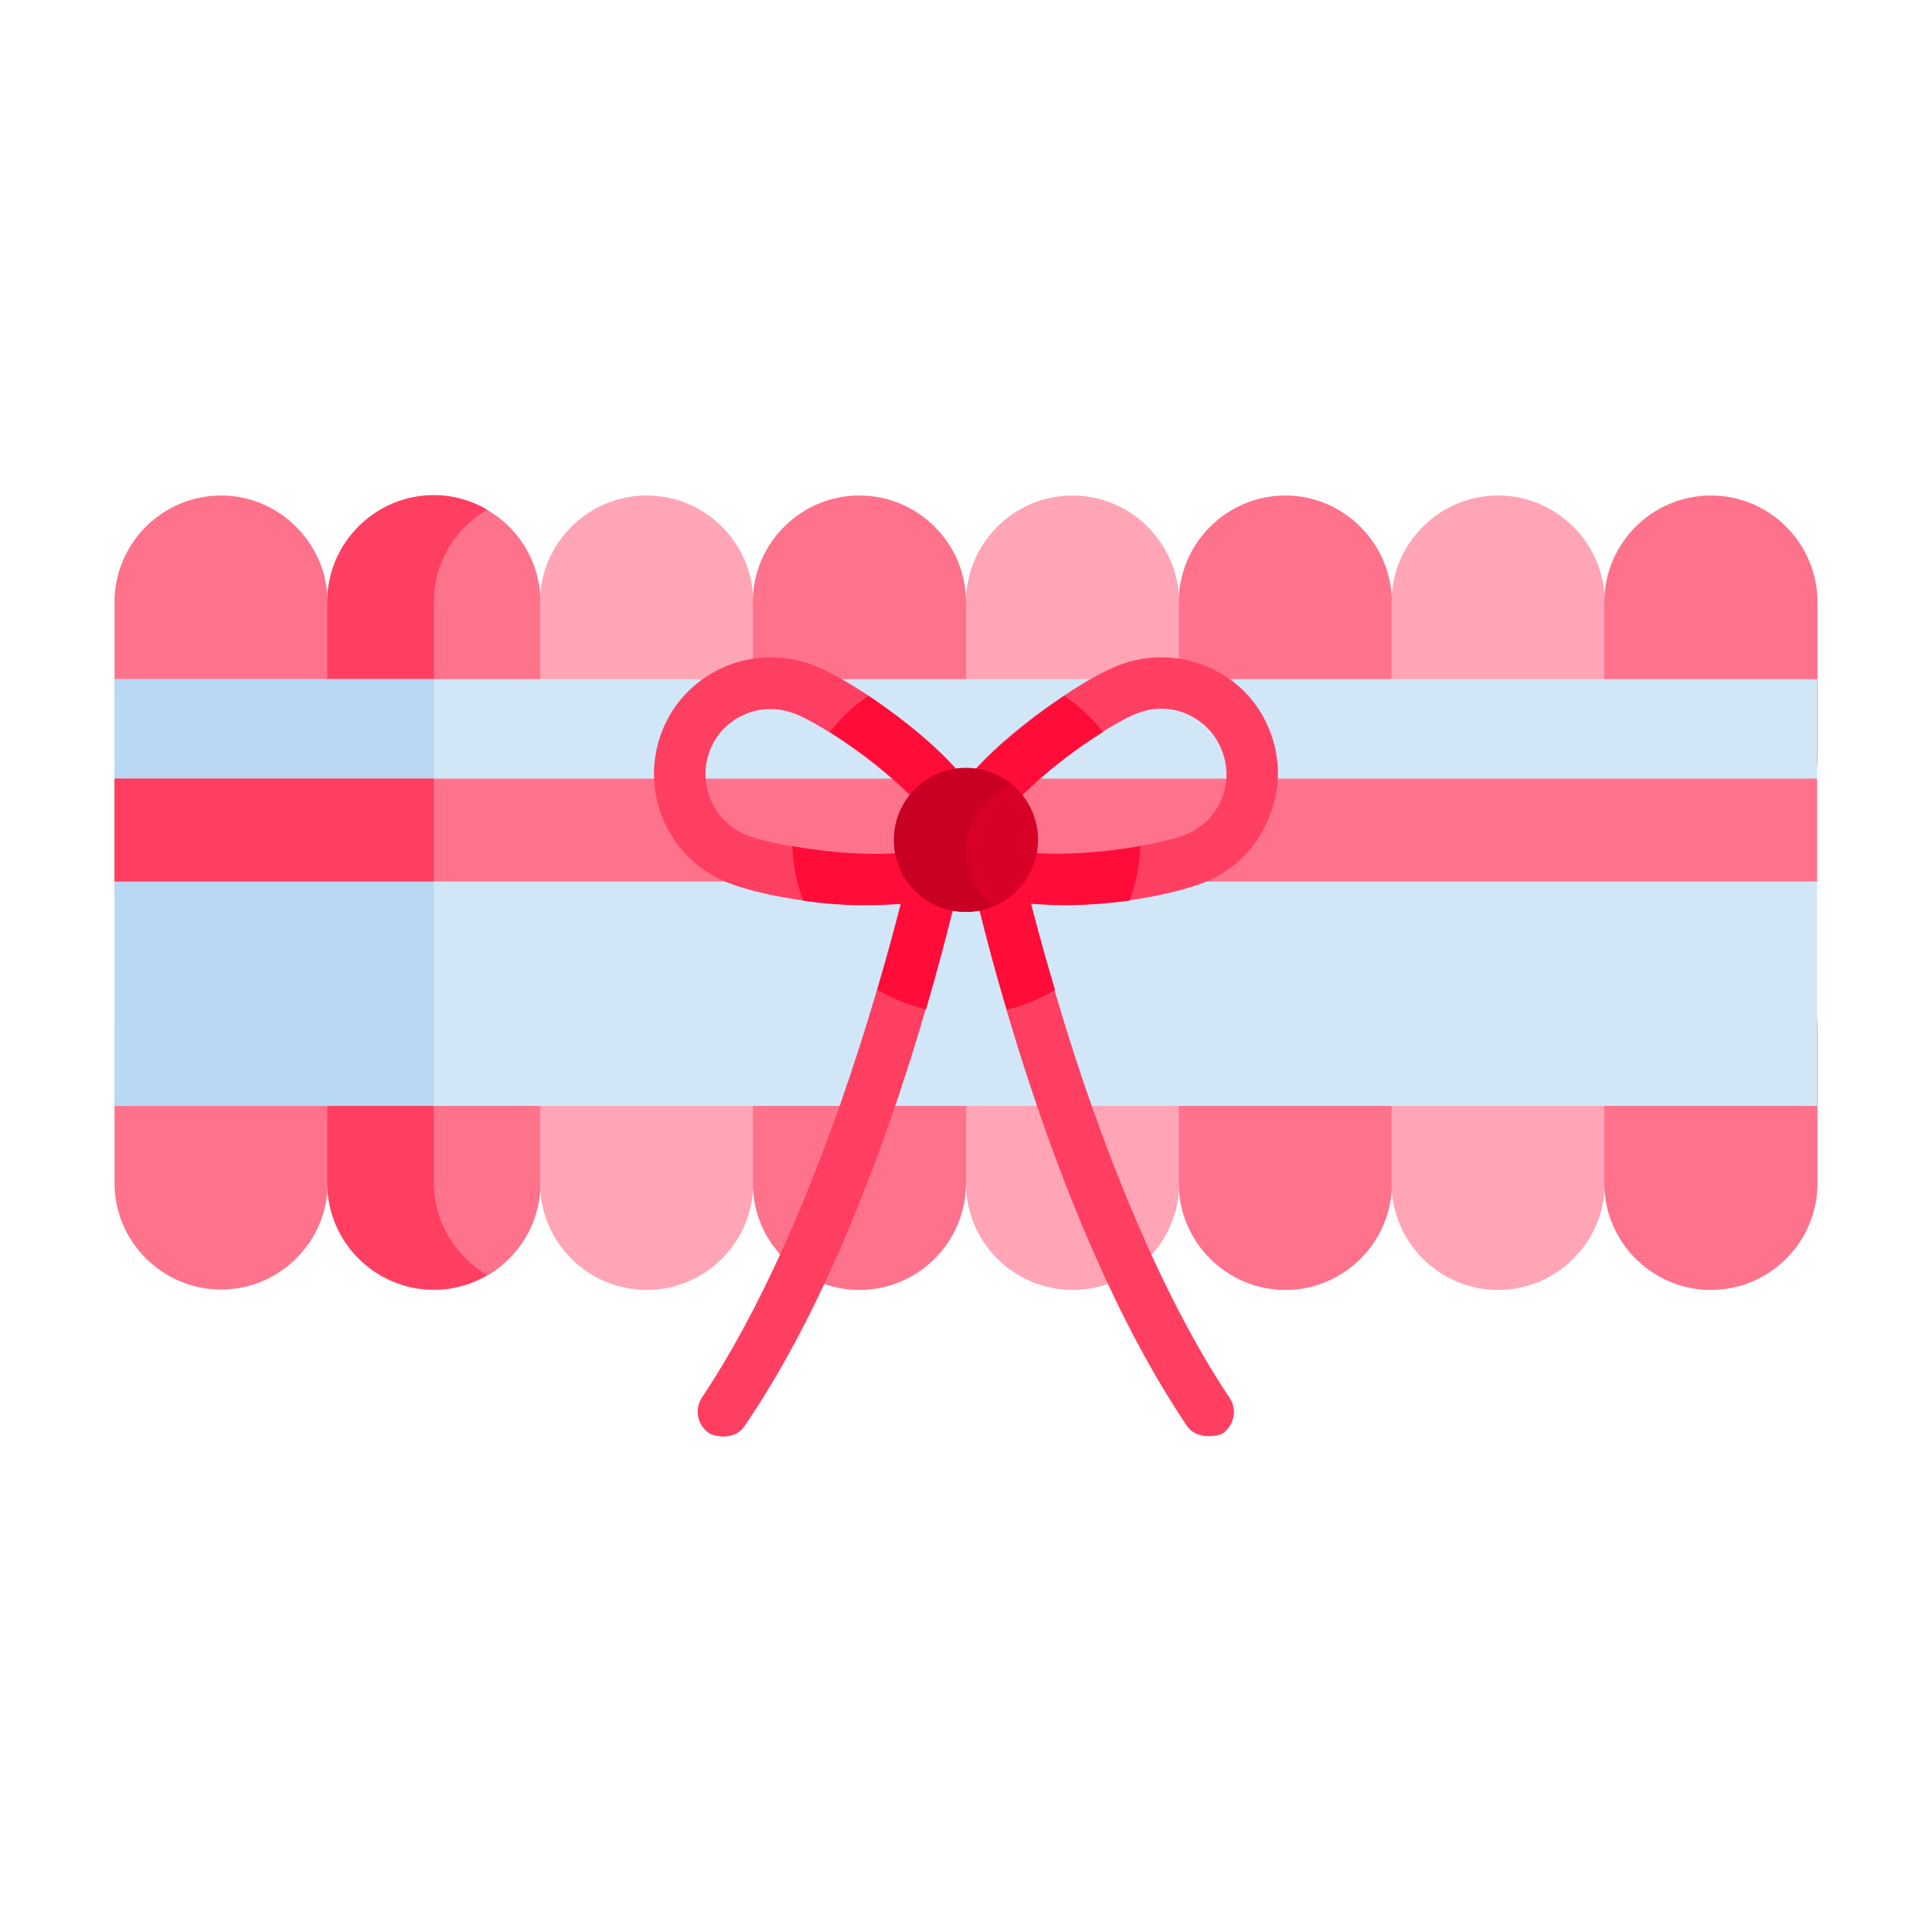
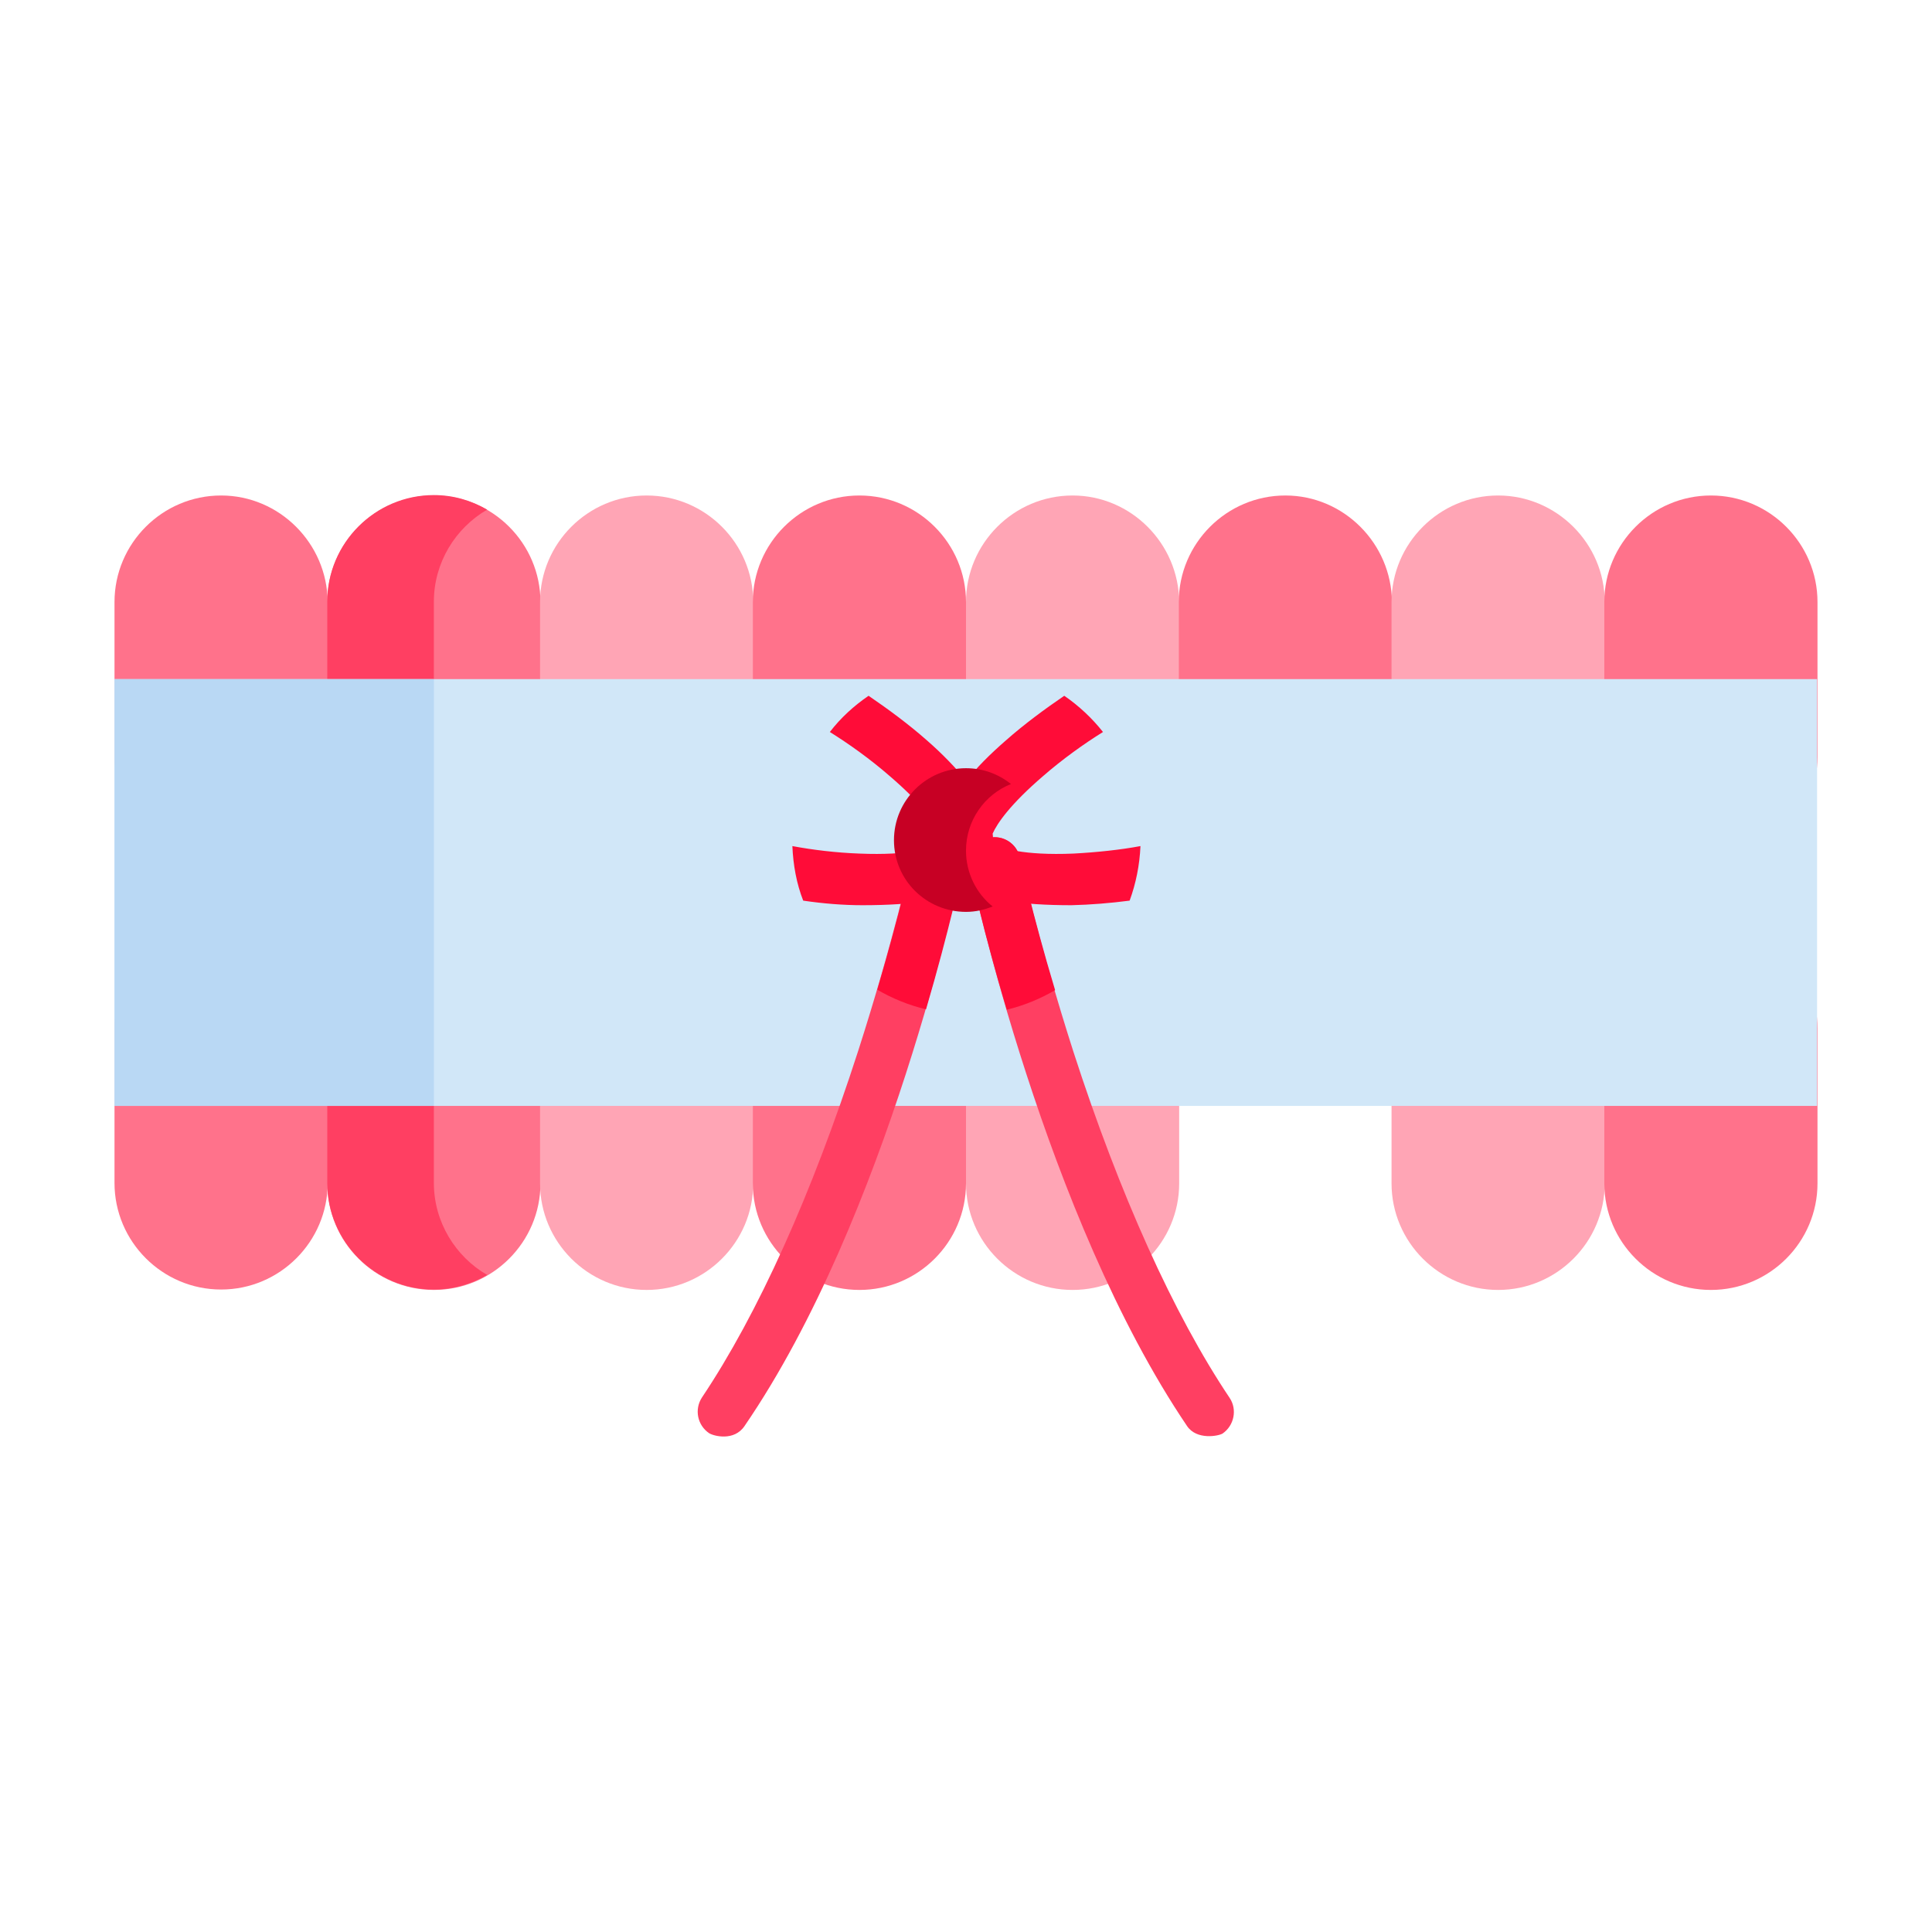
<svg xmlns="http://www.w3.org/2000/svg" version="1.1" id="Layer_1" x="0px" y="0px" viewBox="0 0 464 464" style="enable-background:new 0 0 464 464;" xml:space="preserve">
  <style type="text/css">
	.st0{fill:#FF728B;}
	.st1{fill:#FFA5B5;}
	.st2{fill:#FF3F62;}
	.st3{fill:#D1E7F8;}
	.st4{fill:#B9D8F4;}
	.st5{fill:#FF0C38;}
	.st6{fill:#D80027;}
	.st7{fill:#C70024;}
</style>
  <g>
    <g>
      <path class="st0" d="M53.1,221.5L53.1,221.5C39,221.5,27.5,233,27.5,247v37.1c0,14.1,11.5,25.6,25.6,25.6l0,0    c14.1,0,25.6-11.5,25.6-25.6V247C78.6,233,67.1,221.5,53.1,221.5z" />
      <path class="st0" d="M104.2,221.5L104.2,221.5c-14.1,0-25.6,11.5-25.6,25.6v37.1c0,14.1,11.5,25.6,25.6,25.6l0,0    c14.1,0,25.6-11.5,25.6-25.6V247C129.8,233,118.3,221.5,104.2,221.5z" />
    </g>
    <path class="st1" d="M155.3,221.5L155.3,221.5c-14.1,0-25.6,11.5-25.6,25.6v37.1c0,14.1,11.5,25.6,25.6,25.6l0,0   c14.1,0,25.6-11.5,25.6-25.6V247C180.9,233,169.4,221.5,155.3,221.5z" />
    <path class="st0" d="M206.4,221.5L206.4,221.5c-14.1,0-25.6,11.5-25.6,25.6v37.1c0,14.1,11.5,25.6,25.6,25.6l0,0   c14.1,0,25.6-11.5,25.6-25.6V247C232,233,220.5,221.5,206.4,221.5z" />
    <path class="st1" d="M257.6,221.5L257.6,221.5c-14.1,0-25.6,11.5-25.6,25.6v37.1c0,14.1,11.5,25.6,25.6,25.6l0,0   c14.1,0,25.6-11.5,25.6-25.6V247C283.1,233,271.6,221.5,257.6,221.5z" />
-     <path class="st0" d="M308.7,221.5L308.7,221.5c-14.1,0-25.6,11.5-25.6,25.6v37.1c0,14.1,11.5,25.6,25.6,25.6l0,0   c14.1,0,25.6-11.5,25.6-25.6V247C334.2,233,322.7,221.5,308.7,221.5z" />
    <path class="st1" d="M359.8,221.5L359.8,221.5c-14.1,0-25.6,11.5-25.6,25.6v37.1c0,14.1,11.5,25.6,25.6,25.6l0,0   c14.1,0,25.6-11.5,25.6-25.6V247C385.4,233,373.8,221.5,359.8,221.5z" />
    <g>
      <path class="st0" d="M410.9,221.5L410.9,221.5c-14.1,0-25.6,11.5-25.6,25.6v37.1c0,14.1,11.5,25.6,25.6,25.6l0,0    c14.1,0,25.6-11.5,25.6-25.6V247C436.5,233,425,221.5,410.9,221.5z" />
      <path class="st0" d="M53.1,119L53.1,119c-14.1,0-25.6,11.5-25.6,25.6v37.1c0,14.1,11.5,25.6,25.6,25.6l0,0    c14.1,0,25.6-11.5,25.6-25.6v-37.1C78.6,130.5,67.1,119,53.1,119z" />
      <path class="st0" d="M104.2,119L104.2,119c-14.1,0-25.6,11.5-25.6,25.6v37.1c0,14.1,11.5,25.6,25.6,25.6l0,0    c14.1,0,25.6-11.5,25.6-25.6v-37.1C129.8,130.5,118.3,119,104.2,119z" />
    </g>
    <g>
      <path class="st2" d="M104.2,181.6v-37.1c0-9.4,5.2-17.7,12.8-22.1c-3.8-2.2-8.1-3.5-12.8-3.5l0,0c-14.1,0-25.6,11.5-25.6,25.6    v37.1c0,14.1,11.5,25.6,25.6,25.6l0,0c4.6,0,9-1.3,12.8-3.5C109.4,199.3,104.2,191,104.2,181.6z" />
      <path class="st2" d="M104.2,284.1V247c0-9.4,5.2-17.7,12.8-22.1c-3.8-2.2-8.1-3.5-12.8-3.5l0,0c-14.1,0-25.6,11.5-25.6,25.6v37.1    c0,14.1,11.5,25.6,25.6,25.6l0,0c4.6,0,9-1.3,12.8-3.5C109.4,301.8,104.2,293.5,104.2,284.1z" />
    </g>
    <path class="st1" d="M155.3,119L155.3,119c-14.1,0-25.6,11.5-25.6,25.6v37.1c0,14.1,11.5,25.6,25.6,25.6l0,0   c14.1,0,25.6-11.5,25.6-25.6v-37.1C180.9,130.5,169.4,119,155.3,119z" />
    <path class="st0" d="M206.4,119L206.4,119c-14.1,0-25.6,11.5-25.6,25.6v37.1c0,14.1,11.5,25.6,25.6,25.6l0,0   c14.1,0,25.6-11.5,25.6-25.6v-37.1C232,130.5,220.5,119,206.4,119z" />
    <path class="st1" d="M257.6,119L257.6,119c-14.1,0-25.6,11.5-25.6,25.6v37.1c0,14.1,11.5,25.6,25.6,25.6l0,0   c14.1,0,25.6-11.5,25.6-25.6v-37.1C283.1,130.5,271.6,119,257.6,119z" />
    <path class="st0" d="M308.7,119L308.7,119c-14.1,0-25.6,11.5-25.6,25.6v37.1c0,14.1,11.5,25.6,25.6,25.6l0,0   c14.1,0,25.6-11.5,25.6-25.6v-37.1C334.2,130.5,322.7,119,308.7,119z" />
    <path class="st1" d="M359.8,119L359.8,119c-14.1,0-25.6,11.5-25.6,25.6v37.1c0,14.1,11.5,25.6,25.6,25.6l0,0   c14.1,0,25.6-11.5,25.6-25.6v-37.1C385.4,130.5,373.8,119,359.8,119z" />
    <path class="st0" d="M410.9,119L410.9,119c-14.1,0-25.6,11.5-25.6,25.6v37.1c0,14.1,11.5,25.6,25.6,25.6l0,0   c14.1,0,25.6-11.5,25.6-25.6v-37.1C436.5,130.5,425,119,410.9,119z" />
    <rect x="27.5" y="163.1" class="st3" width="408.9" height="102.5" />
    <rect x="27.5" y="163.1" class="st4" width="76.7" height="102.5" />
-     <rect x="27.5" y="187" class="st0" width="408.9" height="24.7" />
    <g>
-       <rect x="27.5" y="187" class="st2" width="76.7" height="24.7" />
      <path class="st2" d="M170.3,344.2c-2.8-1.9-3.6-5.7-1.7-8.6c13.4-20,26.4-48.8,37.5-83.2c8.4-26.1,12.9-46.3,12.9-46.5    c0.7-3.3,4-5.4,7.3-4.7c3.3,0.7,5.4,4,4.7,7.3c-0.7,3.4-17.8,83.8-52.2,134C176.3,346.2,171.4,344.9,170.3,344.2z" />
      <path class="st2" d="M285.1,342.5c-34.1-50.4-51.5-130.6-52.2-134c-0.7-3.3,1.4-6.6,4.7-7.3c3.3-0.7,6.6,1.4,7.3,4.7    c0,0.2,4.5,20.5,12.9,46.7c11.1,34.3,24.1,63.1,37.5,83.1c1.9,2.8,1.1,6.7-1.7,8.6C292.6,344.9,287.4,345.9,285.1,342.5z" />
    </g>
    <g>
      <path class="st5" d="M244.9,205.9c-0.7-3.3-4-5.4-7.3-4.7c-3.3,0.7-5.4,4-4.7,7.3c0.3,1.4,3.2,15,8.9,34c4.1-1,8-2.6,11.6-4.7    C247.8,219.2,245,206,244.9,205.9z" />
      <path class="st5" d="M226.4,201.1c-3.3-0.7-6.6,1.4-7.3,4.7c0,0.2-2.9,13.3-8.4,31.9c3.6,2.1,7.5,3.7,11.7,4.7    c5.6-19.1,8.5-32.7,8.8-34.1C231.8,205.2,229.7,201.9,226.4,201.1z" />
    </g>
-     <path class="st2" d="M305,175.6c-2.7-7-8-12.5-14.9-15.4c-6.9-3-14.5-3.1-21.5-0.4c-6.9,2.7-18.3,10.3-27.1,17.9   c-3.9,3.4-7.1,6.6-9.5,9.7c-2.5-3-5.6-6.3-9.5-9.7c-8.8-7.7-20.1-15.2-27.1-17.9c-7-2.7-14.6-2.6-21.5,0.4   c-6.9,3-12.2,8.5-14.9,15.4c-2.7,7-2.6,14.6,0.4,21.5c3,6.9,8.5,12.2,15.4,14.9c6.9,2.7,20.4,5.3,32,5.3c12.8,0,20.5-1.4,25.1-4.2   c4.7,2.9,13,4.2,25.1,4.2c11.6,0,25.1-2.6,32-5.3c7-2.7,12.5-8,15.4-14.9C307.6,190.2,307.7,182.6,305,175.6z M206.2,205   c-10.9-0.5-22.2-2.6-26.8-4.4c-8.1-3.2-12-12.3-8.9-20.4c1.5-3.9,4.5-7,8.3-8.6c2-0.9,4.1-1.3,6.3-1.3c1.9,0,3.9,0.4,5.8,1.1   c4.6,1.8,14.4,7.9,22.6,15c7.8,6.7,11,11.3,12.1,13.8c-0.1,0.8-0.1,1.6-0.1,2.4C223.7,203.7,218.3,205.5,206.2,205z M284.6,200.5   c-4.6,1.8-15.9,4-26.8,4.4c-12.1,0.5-17.5-1.3-19.3-2.4c0-0.8,0-1.6-0.1-2.4c1.1-2.5,4.3-7.1,12.1-13.8c8.3-7.1,18-13.2,22.6-15   c3.9-1.5,8.2-1.5,12,0.2c3.8,1.7,6.8,4.7,8.3,8.6C296.7,188.2,292.7,197.4,284.6,200.5z" />
    <path class="st5" d="M271.3,216.3c1.5-4.1,2.4-8.5,2.6-13.1c-4.8,0.9-10.5,1.5-16.1,1.8c-12.1,0.5-17.5-1.3-19.3-2.4   c0-0.8,0-1.6-0.1-2.4c1.1-2.5,4.3-7.1,12.1-13.8c4.7-4.1,9.9-7.8,14.4-10.6c-2.6-3.3-5.8-6.3-9.3-8.7c-4.7,3.2-9.7,6.9-14,10.7   c-3.9,3.4-7.1,6.6-9.5,9.7c-2.5-3-5.6-6.3-9.5-9.7c-4.3-3.8-9.3-7.5-14-10.7c-3.5,2.4-6.7,5.3-9.3,8.7c4.5,2.8,9.7,6.5,14.4,10.6   c7.8,6.7,11,11.3,12.1,13.8c-0.1,0.8-0.1,1.6-0.1,2.4c-1.8,1.1-7.2,2.9-19.3,2.4c-5.6-0.2-11.3-0.9-16.1-1.8c0.2,4.6,1,9,2.6,13.1   c4.7,0.7,9.6,1.1,14.2,1.1c12.8,0,20.5-1.4,25.1-4.2c4.7,2.9,13,4.2,25.1,4.2C261.8,217.3,266.7,216.9,271.3,216.3z" />
-     <circle class="st6" cx="232" cy="201.7" r="17.3" />
    <path class="st7" d="M232,204.3c0-7.3,4.5-13.5,10.8-16c-3-2.4-6.7-3.8-10.8-3.8c-9.5,0-17.3,7.7-17.3,17.3S222.5,219,232,219   c2.3,0,4.4-0.5,6.4-1.3C234.5,214.6,232,209.7,232,204.3z" />
  </g>
</svg>